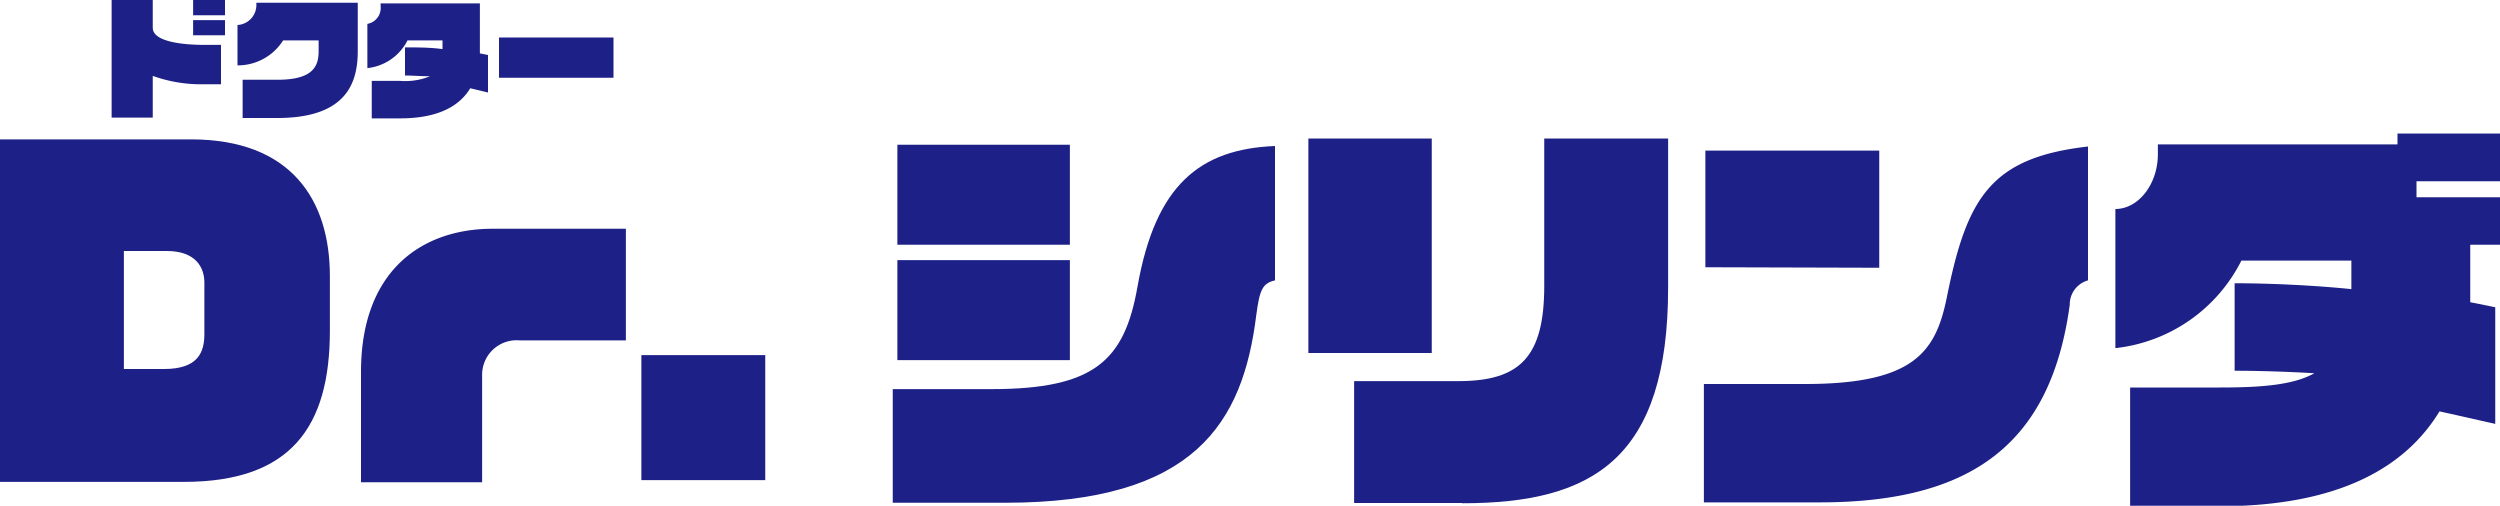
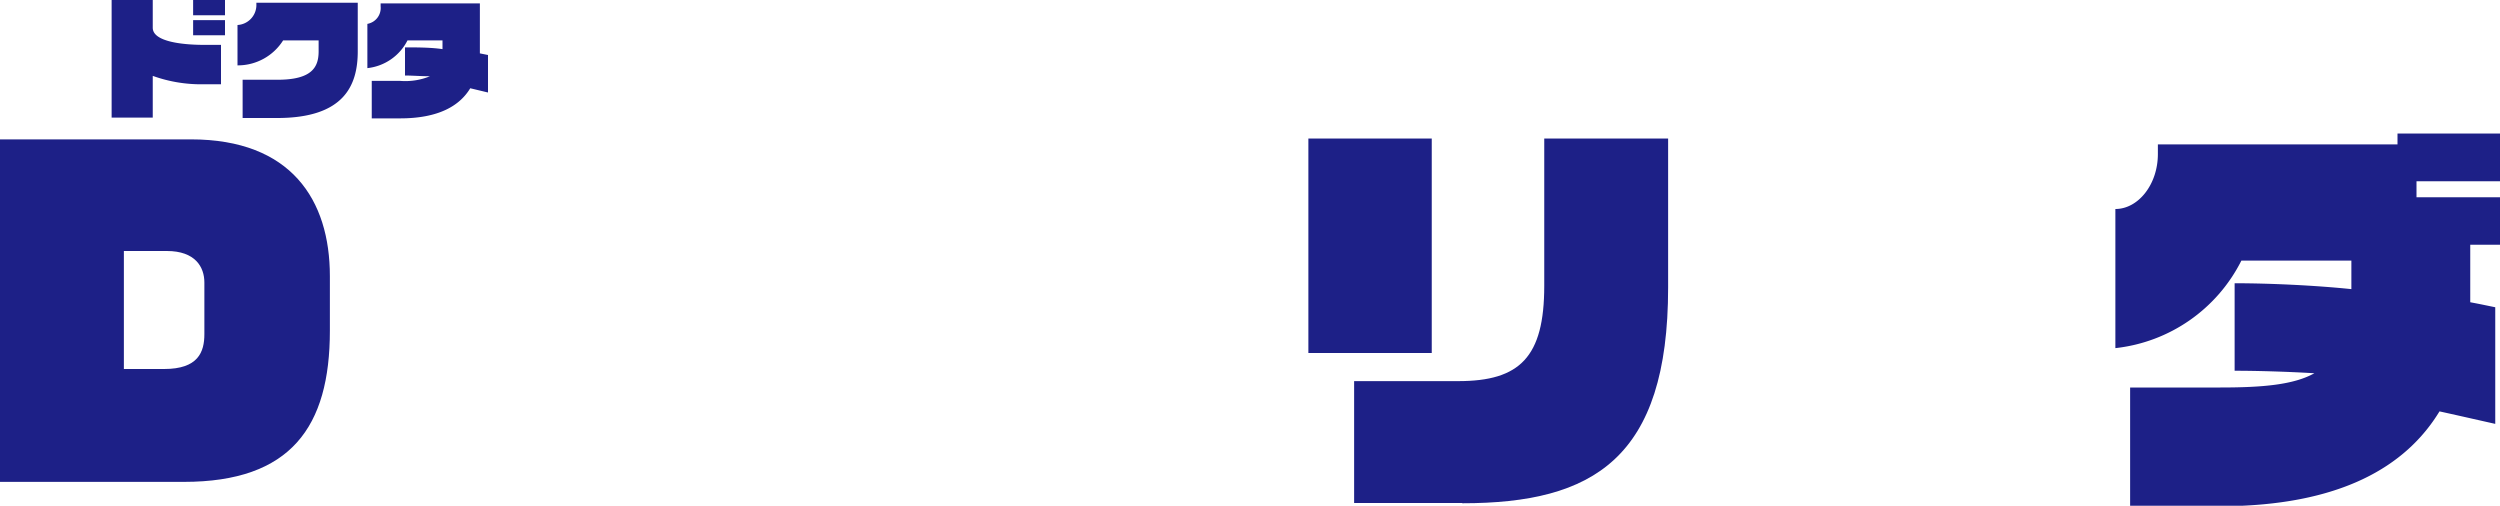
<svg xmlns="http://www.w3.org/2000/svg" viewBox="0 0 200 40.46">
  <title>アセット 1</title>
  <g id="レイヤー_2" data-name="レイヤー 2">
    <g id="文字">
      <path d="M14.71,38.55H0l0-27.4H15.28c8,0,11.11,4.83,11.11,10.94v4.37C26.39,34.15,23.27,38.55,14.71,38.55ZM16.35,22.6c0-1.24-.73-2.52-3-2.52H9.91v9.44h3.22c2.72,0,3.22-1.35,3.22-2.79Z" style="fill:#1d2087" />
-       <path d="M41.57,27.23a2.76,2.76,0,0,0-3,2.72v8.63H28.88V29.75c0-8.06,4.83-11.45,10.54-11.45H50.07v8.93Z" style="fill:#1d2087" />
-       <path d="M51.31,38.41v-10h9.91v10Z" style="fill:#1d2087" />
-       <path d="M100.5,25.22c-1.07,8.59-4.9,15-20.08,15h-9V31.13h7.89c8.26,0,10.65-2.29,11.69-8.2,1.44-8.16,5-11,11-11.25V22.43C101,22.66,100.77,23.17,100.5,25.22ZM71.79,19.58v-8h13.8v8Zm0,9.23v-8h13.8v8Z" style="fill:#1d2087" />
      <path d="M104.67,28.24V11.08h9.87V28.24Zm12.29,12h-8.63V30.49h8.33c4.93,0,6.88-1.92,6.88-7.62V11.08h9.91V23C133.45,36.67,127.47,40.26,117,40.26Z" style="fill:#1d2087" />
-       <path d="M165.58,24.38c-1.51,11.11-7.82,15.81-20,15.81h-9.27V30.72h8.1c8.79,0,10.47-2.62,11.35-7,1.61-8,3.56-11.11,11.28-12V22.43A2,2,0,0,0,165.58,24.38Zm-29.15-3V12.05h13.91v9.37Z" style="fill:#1d2087" />
      <path d="M197.62,19.58v4.6c.87.16,1.64.33,2,.4v9.33c-.9-.2-2.51-.57-4.46-1-2.66,4.37-7.89,7.59-17.63,7.59h-7.12V31h7.22c3.46,0,5.88-.23,7.52-1.14-2.18-.13-4.57-.2-6.38-.2v-7c2.82,0,6.45.17,9.34.47V20.85h-8.8a12.85,12.85,0,0,1-10.08,7V16.72c1.82,0,3.4-1.95,3.4-4.4v-.77h19.17v-.87H200V14.5h-6.68v1.28H200v3.8Z" style="fill:#1d2087" />
      <path d="M16.34,6.74a11.37,11.37,0,0,1-4.12-.67V9.41H8.93V0h3.29V2.22c0,1.18,2.64,1.37,4.12,1.37h1.34V6.74Zm-.89-5.52V0H18V1.22Zm0,1.6V1.61H18V2.82Z" style="fill:#1d2087" />
      <path d="M22.18,9.44H19.41V6.38H22.2c2.75,0,3.29-1,3.29-2.27V3.23H22.65a4.28,4.28,0,0,1-3.65,2V2A1.6,1.6,0,0,0,20.51.46V.22h8.11V4.11C28.62,6.84,27.52,9.44,22.18,9.44Z" style="fill:#1d2087" />
      <path d="M37.62,7.06C36.78,8.45,35.11,9.47,32,9.47H29.74v-3H32a5.2,5.2,0,0,0,2.4-.37c-.7,0-1.46-.06-2-.06V3.79c.9,0,2.06,0,3,.14v-.7h-2.8a4.09,4.09,0,0,1-3.21,2.22V1.91A1.29,1.29,0,0,0,30.45.51V.27h7.94v4l.65.13v3Z" style="fill:#1d2087" />
-       <path d="M39.92,6.22V3h9.16V6.22Z" style="fill:#1d2087" />
    </g>
  </g>
</svg>